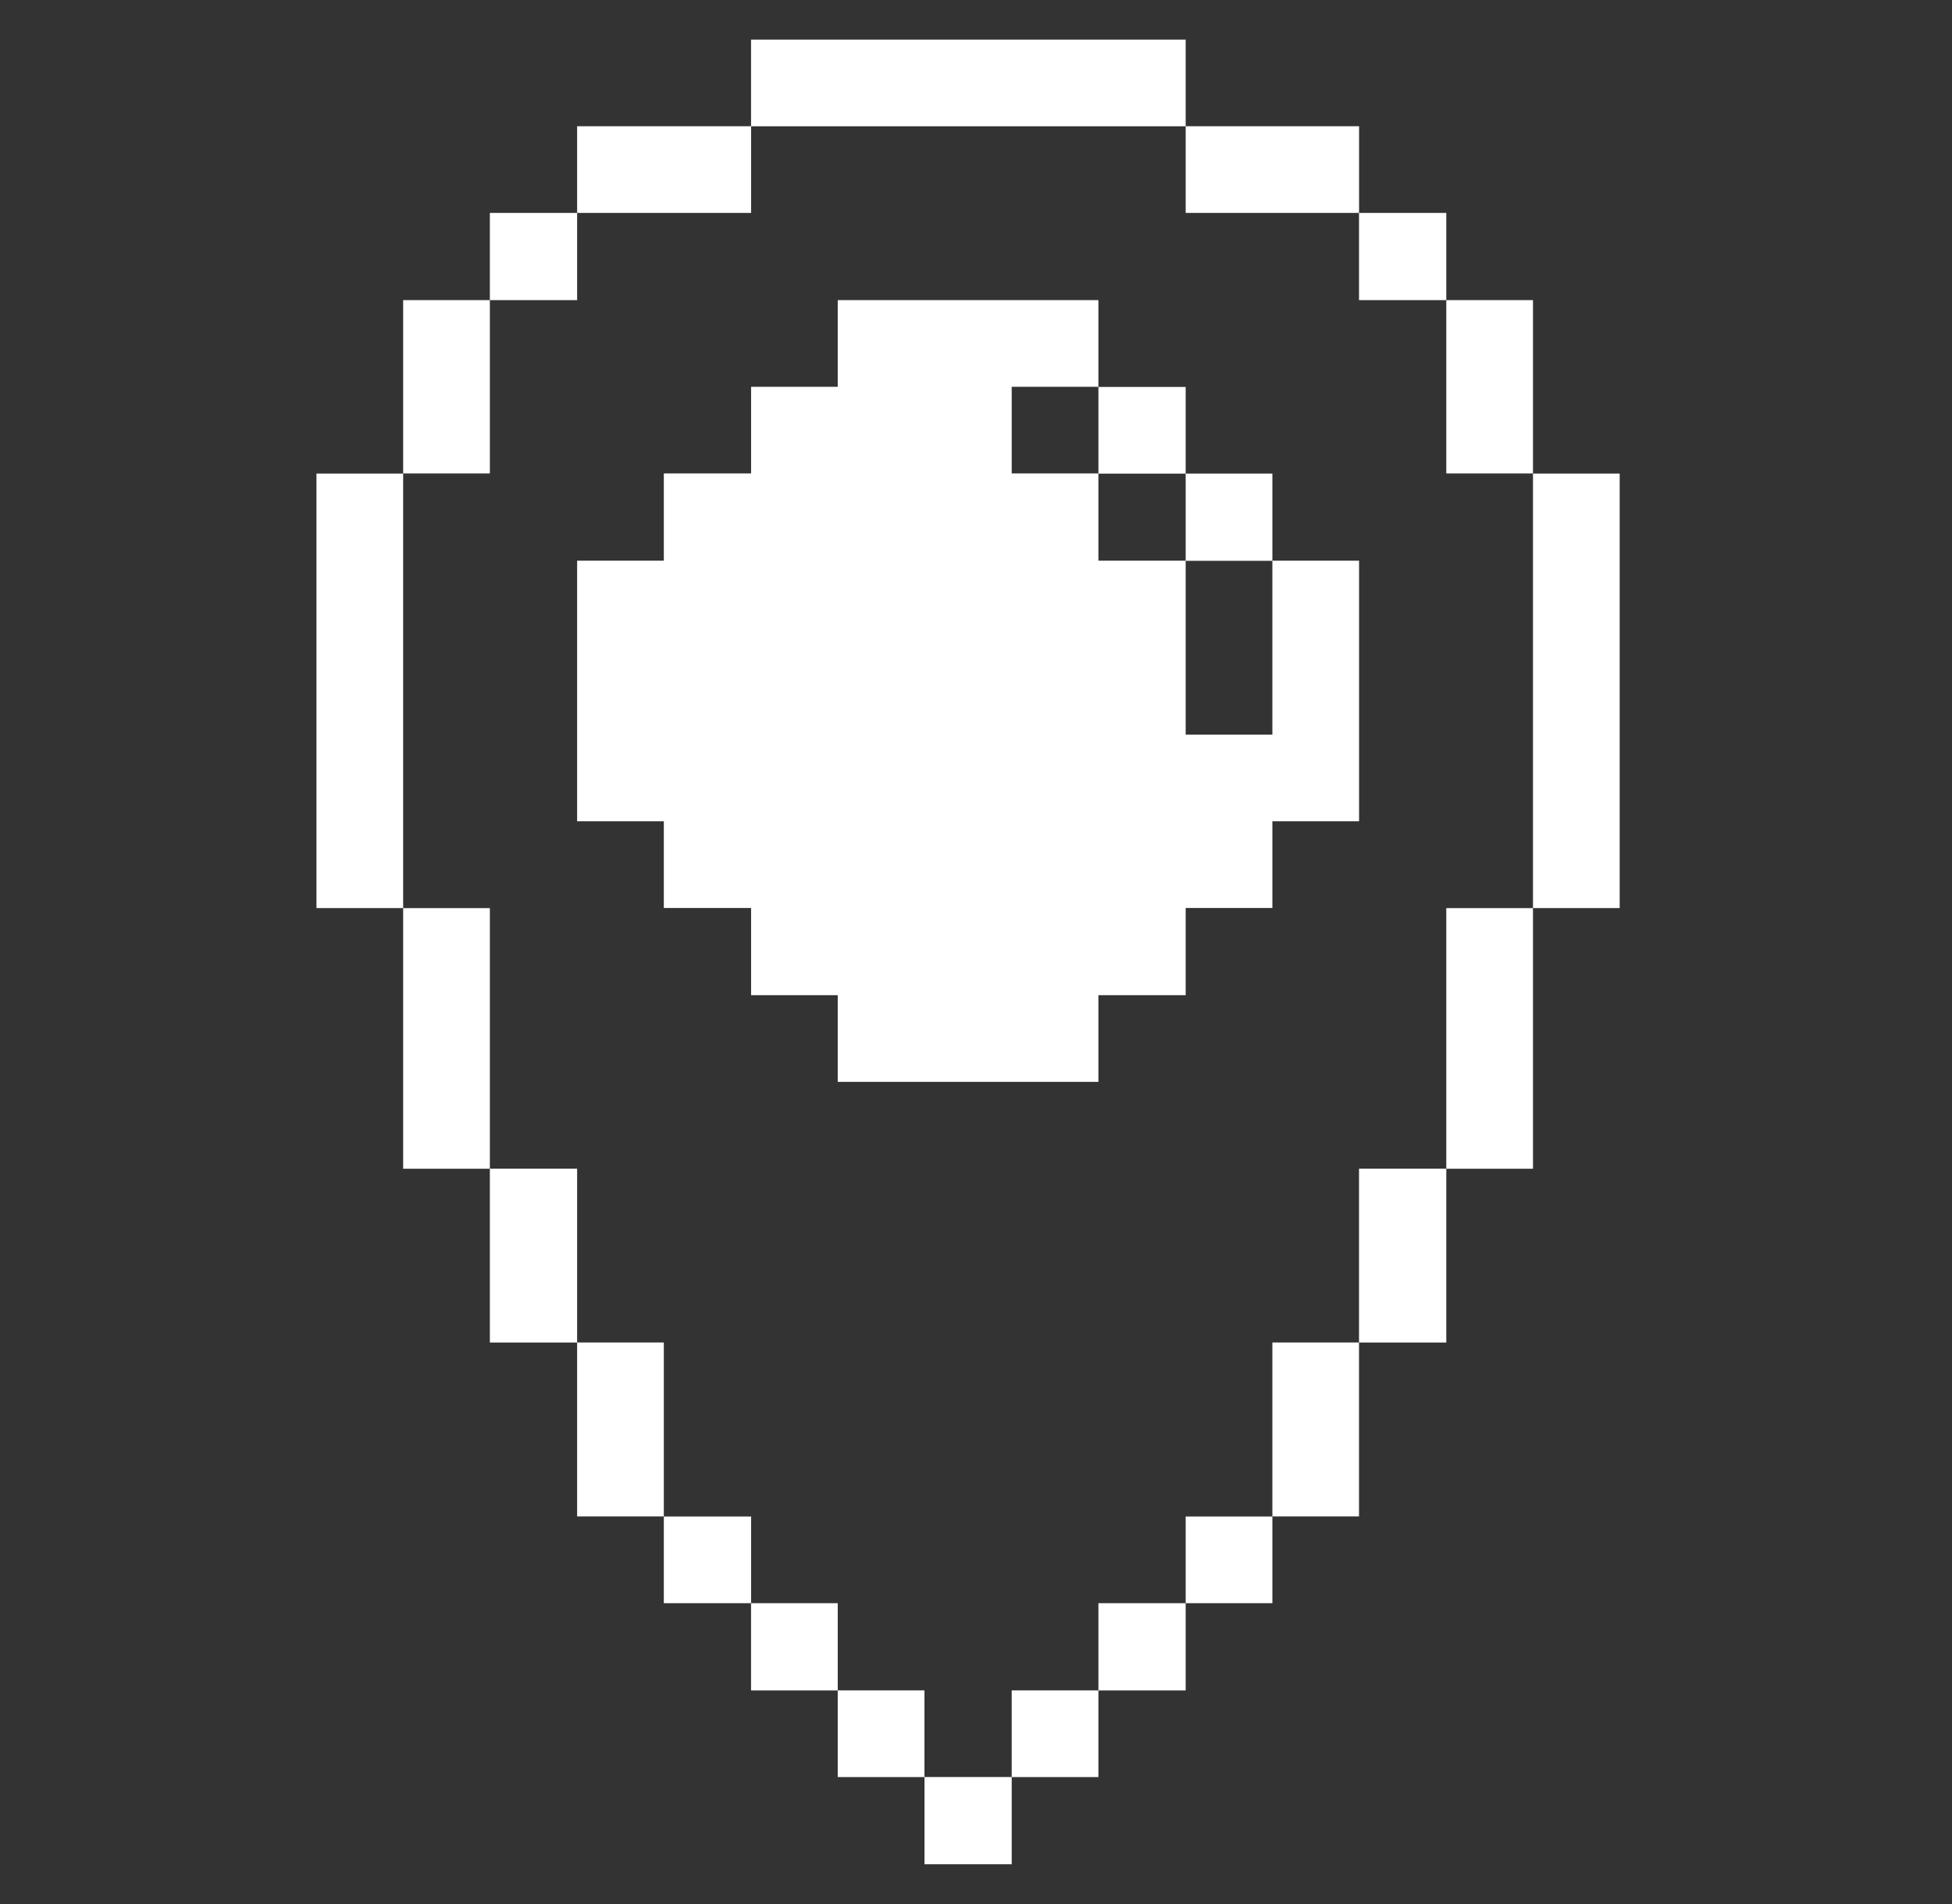
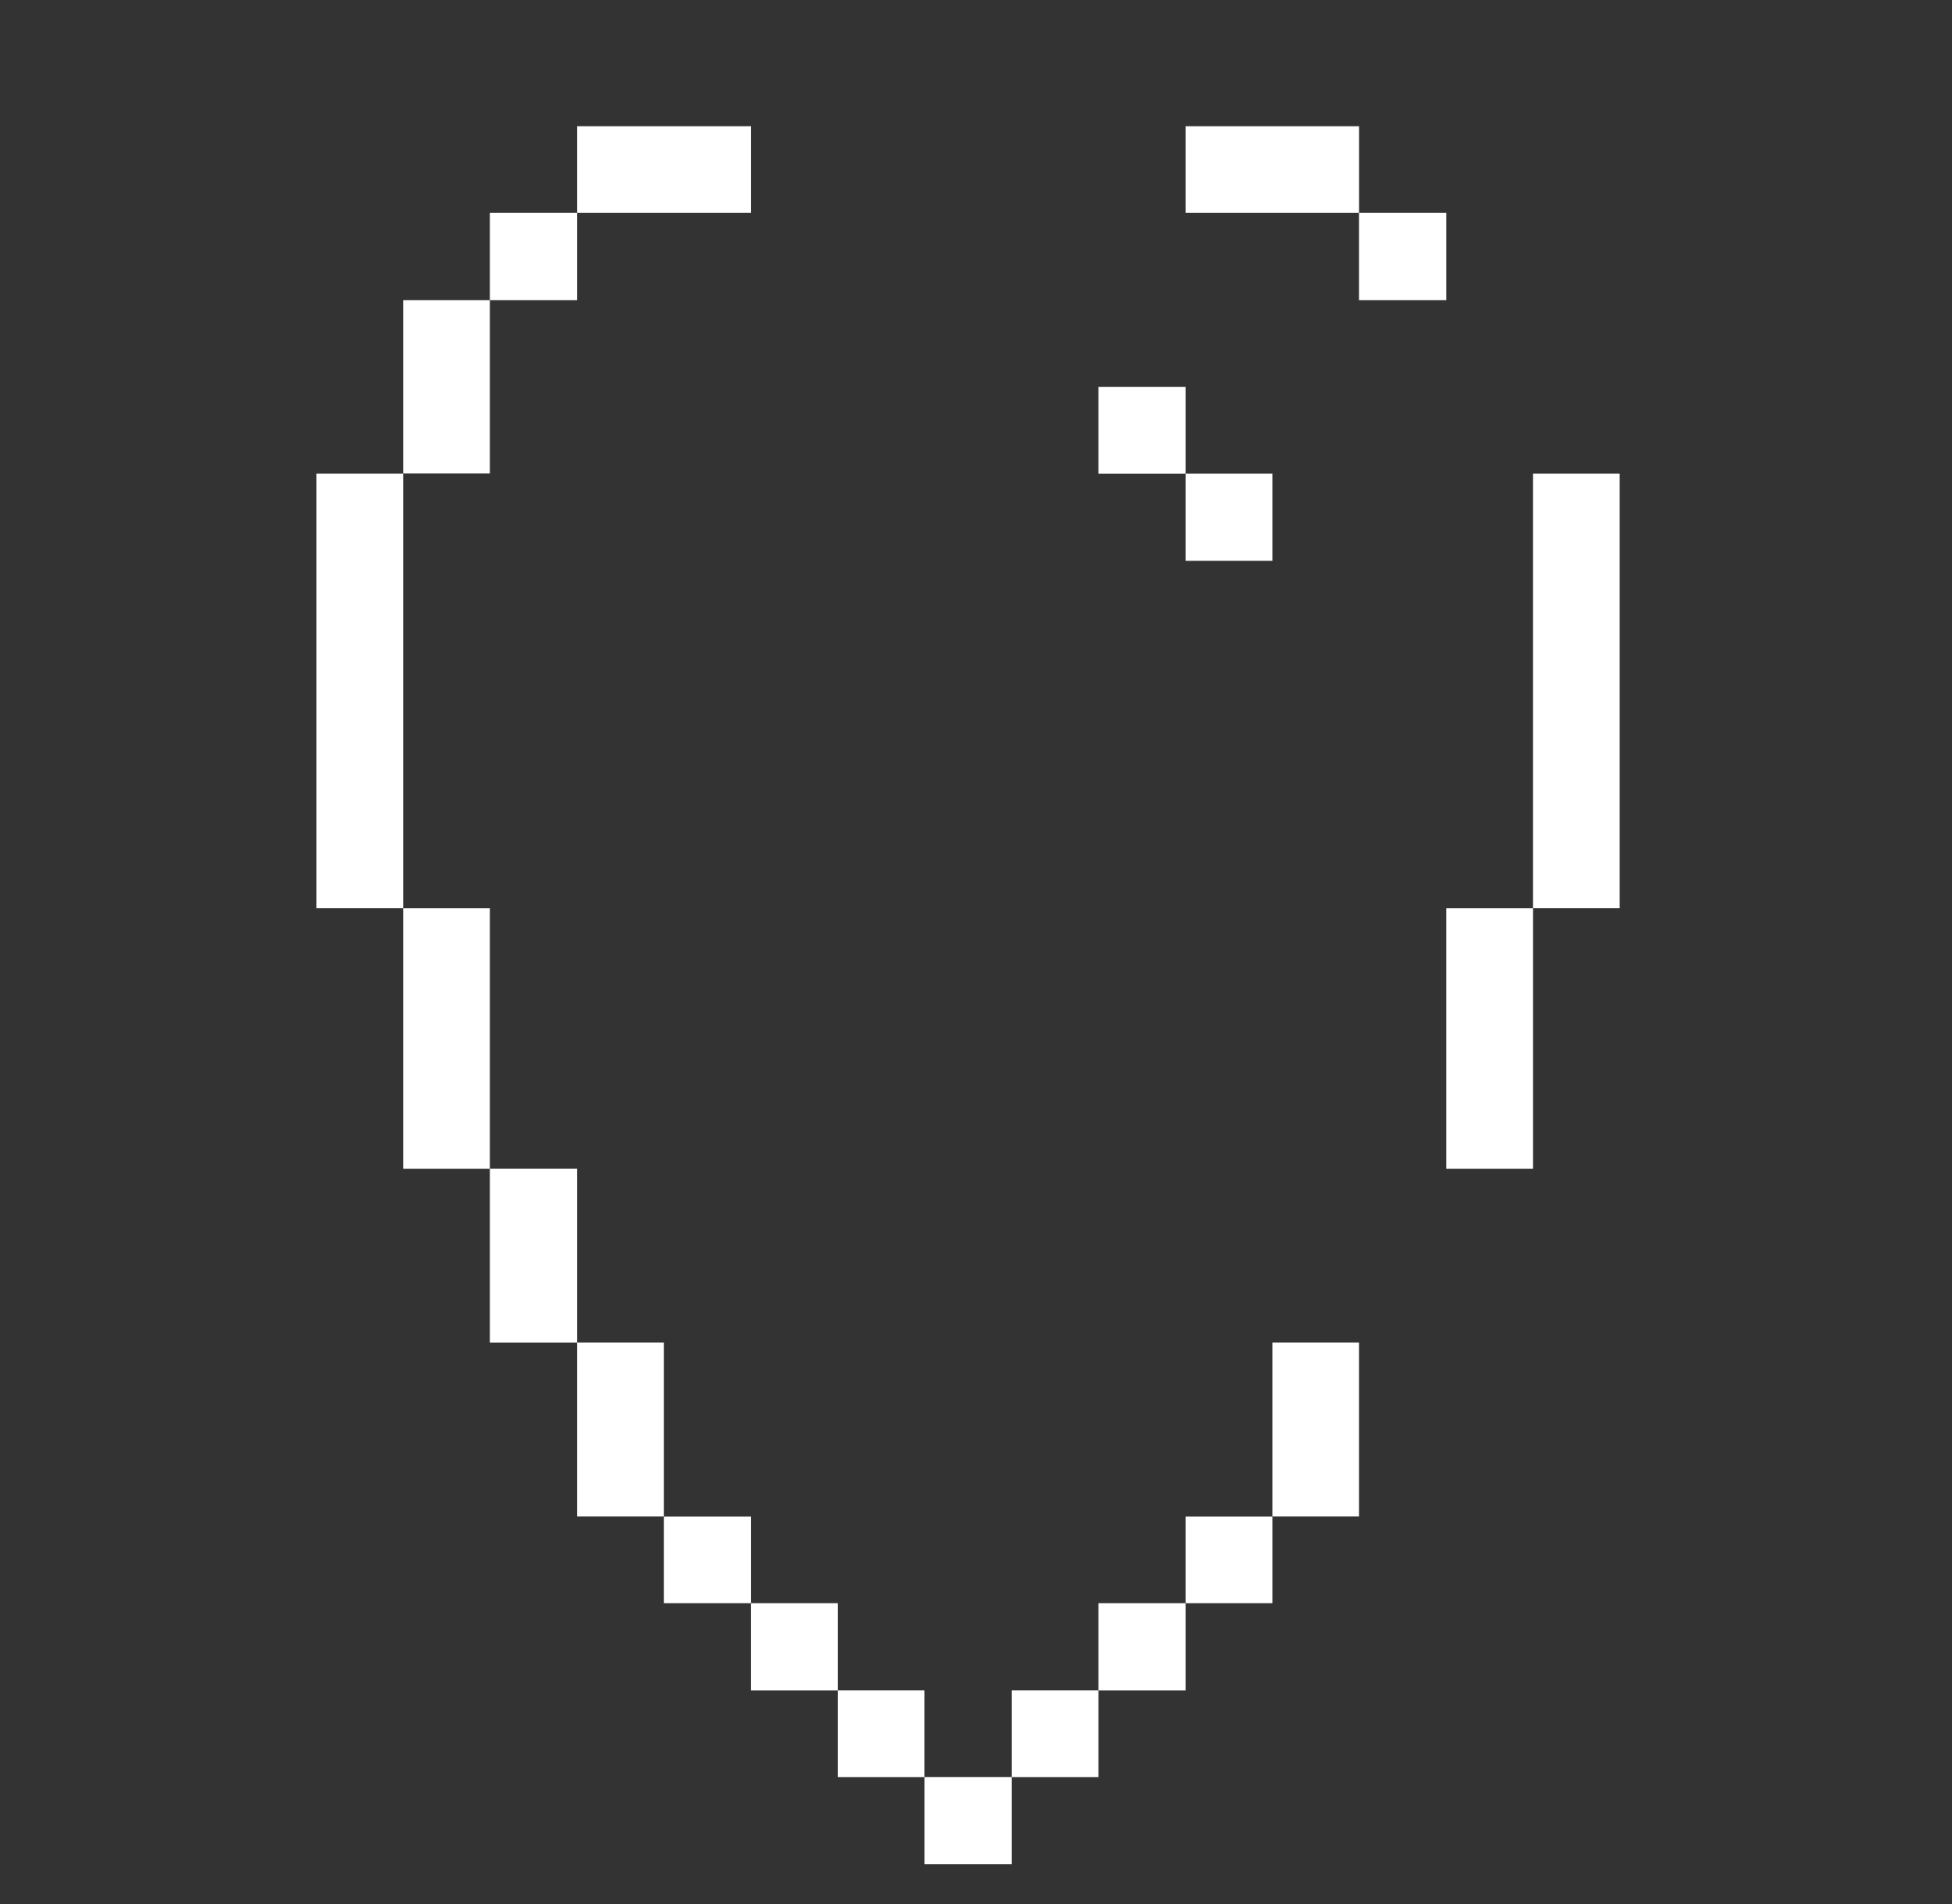
<svg xmlns="http://www.w3.org/2000/svg" width="41" height="40" viewBox="0 0 41 40" fill="none">
  <rect x="0" y="0" width="41" height="40" fill="#333333" stroke="none" />
  <path d="M32.199 9.949H34.02V19.077H32.199V9.949Z" fill="white" />
  <path d="M30.378 19.078H32.199V24.553H30.378V19.078Z" fill="white" />
-   <path d="M30.378 6.305H32.199V9.946H30.378V6.305Z" fill="white" />
-   <path d="M28.545 24.551H30.378V28.204H28.545V24.551Z" fill="white" />
  <path d="M28.545 4.473H30.378V6.305H28.545V4.473Z" fill="white" />
  <path d="M26.725 28.203H28.545V31.857H26.725V28.203Z" fill="white" />
-   <path d="M26.725 15.433H24.904V11.779H23.071V9.946H21.25V8.126H23.071V6.305H17.596V8.126H15.776V9.946H13.943V11.779H12.122V17.254H13.943V19.075H15.776V20.907H17.596V22.728H23.071V20.907H24.904V19.075H26.725V17.254H28.546V11.779H26.725V15.433Z" fill="white" />
  <path d="M24.904 31.859H26.725V33.68H24.904V31.859Z" fill="white" />
  <path d="M24.904 9.949H26.725V11.782H24.904V9.949Z" fill="white" />
  <path d="M24.904 2.652H28.546V4.473H24.904V2.652Z" fill="white" />
  <path d="M23.071 33.68H24.904V35.513H23.071V33.68Z" fill="white" />
  <path d="M23.071 8.129H24.904V9.95H23.071V8.129Z" fill="white" />
  <path d="M21.25 35.512H23.071V37.333H21.25V35.512Z" fill="white" />
  <path d="M19.418 37.332H21.25V39.165H19.418V37.332Z" fill="white" />
  <path d="M17.596 35.512H19.417V37.333H17.596V35.512Z" fill="white" />
-   <path d="M15.775 0.832H24.904V2.653H15.775V0.832Z" fill="white" />
  <path d="M15.775 33.68H17.596V35.513H15.775V33.68Z" fill="white" />
  <path d="M13.943 31.859H15.776V33.68H13.943V31.859Z" fill="white" />
  <path d="M12.122 2.652H15.776V4.473H12.122V2.652Z" fill="white" />
  <path d="M12.122 28.203H13.943V31.857H12.122V28.203Z" fill="white" />
  <path d="M10.289 24.551H12.122V28.204H10.289V24.551Z" fill="white" />
  <path d="M10.289 4.473H12.122V6.305H10.289V4.473Z" fill="white" />
  <path d="M8.468 19.078H10.289V24.553H8.468V19.078Z" fill="white" />
  <path d="M8.468 6.305H10.289V9.946H8.468V6.305Z" fill="white" />
  <path d="M6.647 9.949H8.468V19.077H6.647V9.949Z" fill="white" />
</svg>